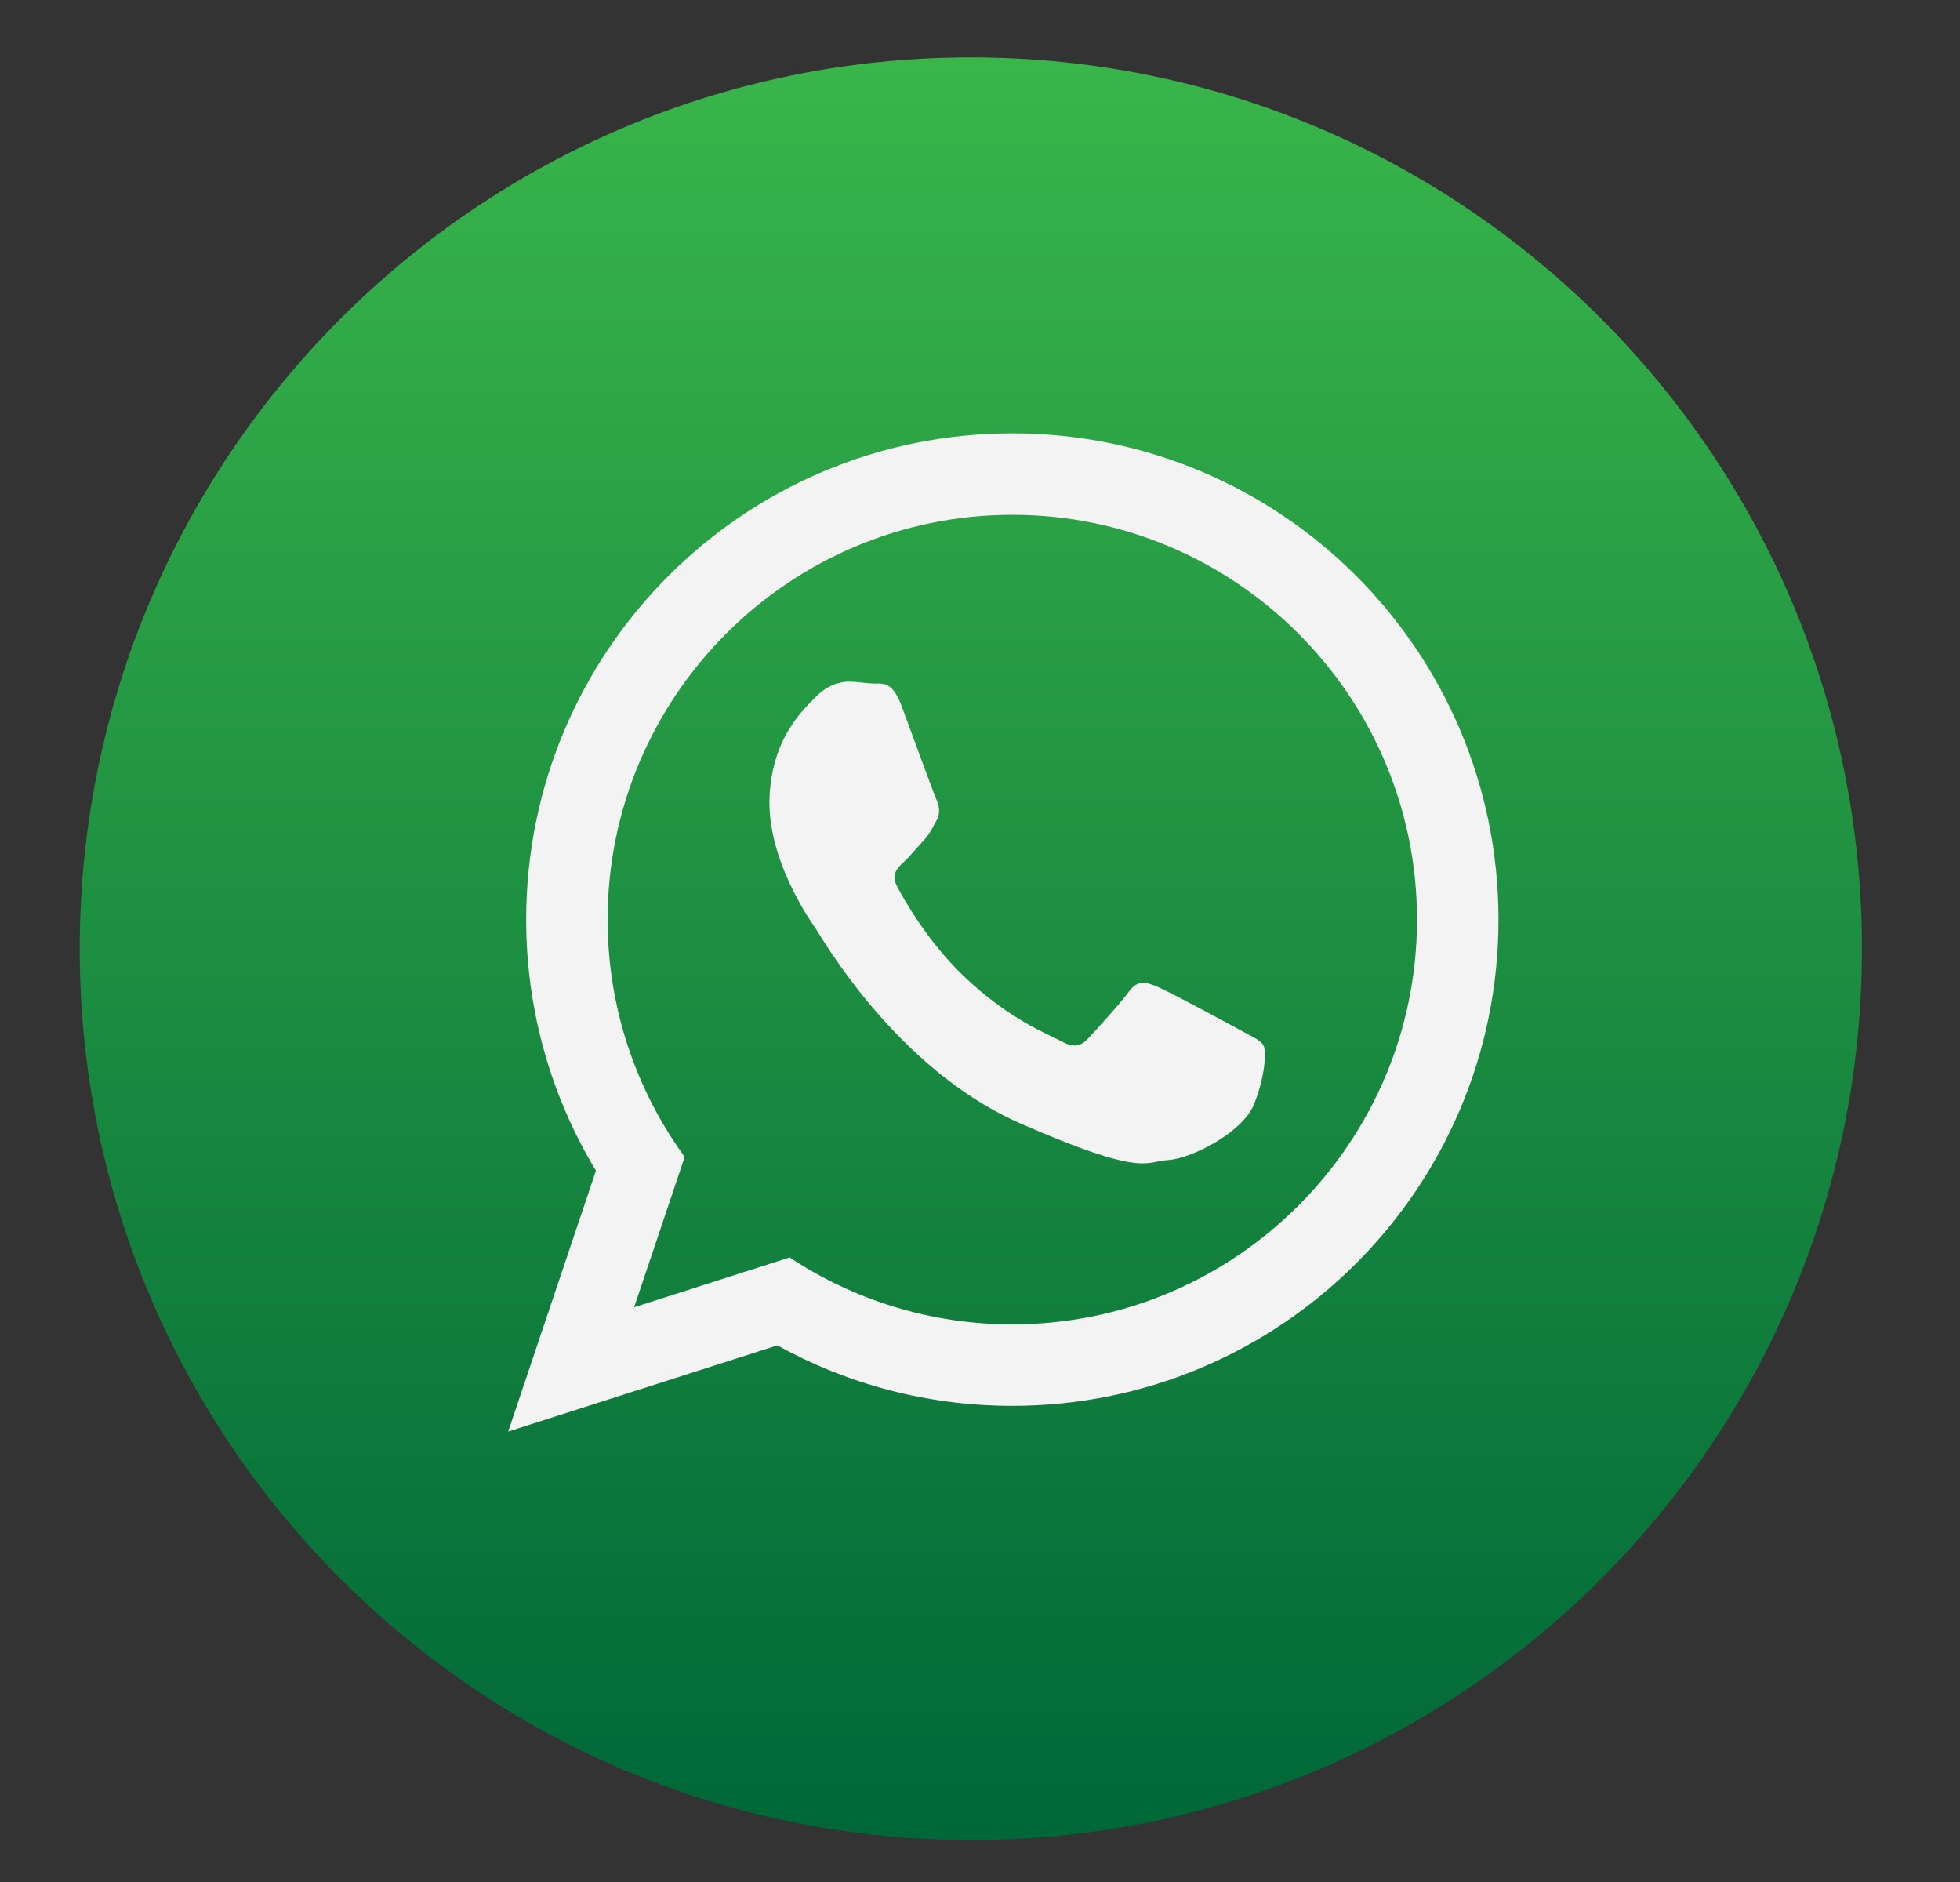
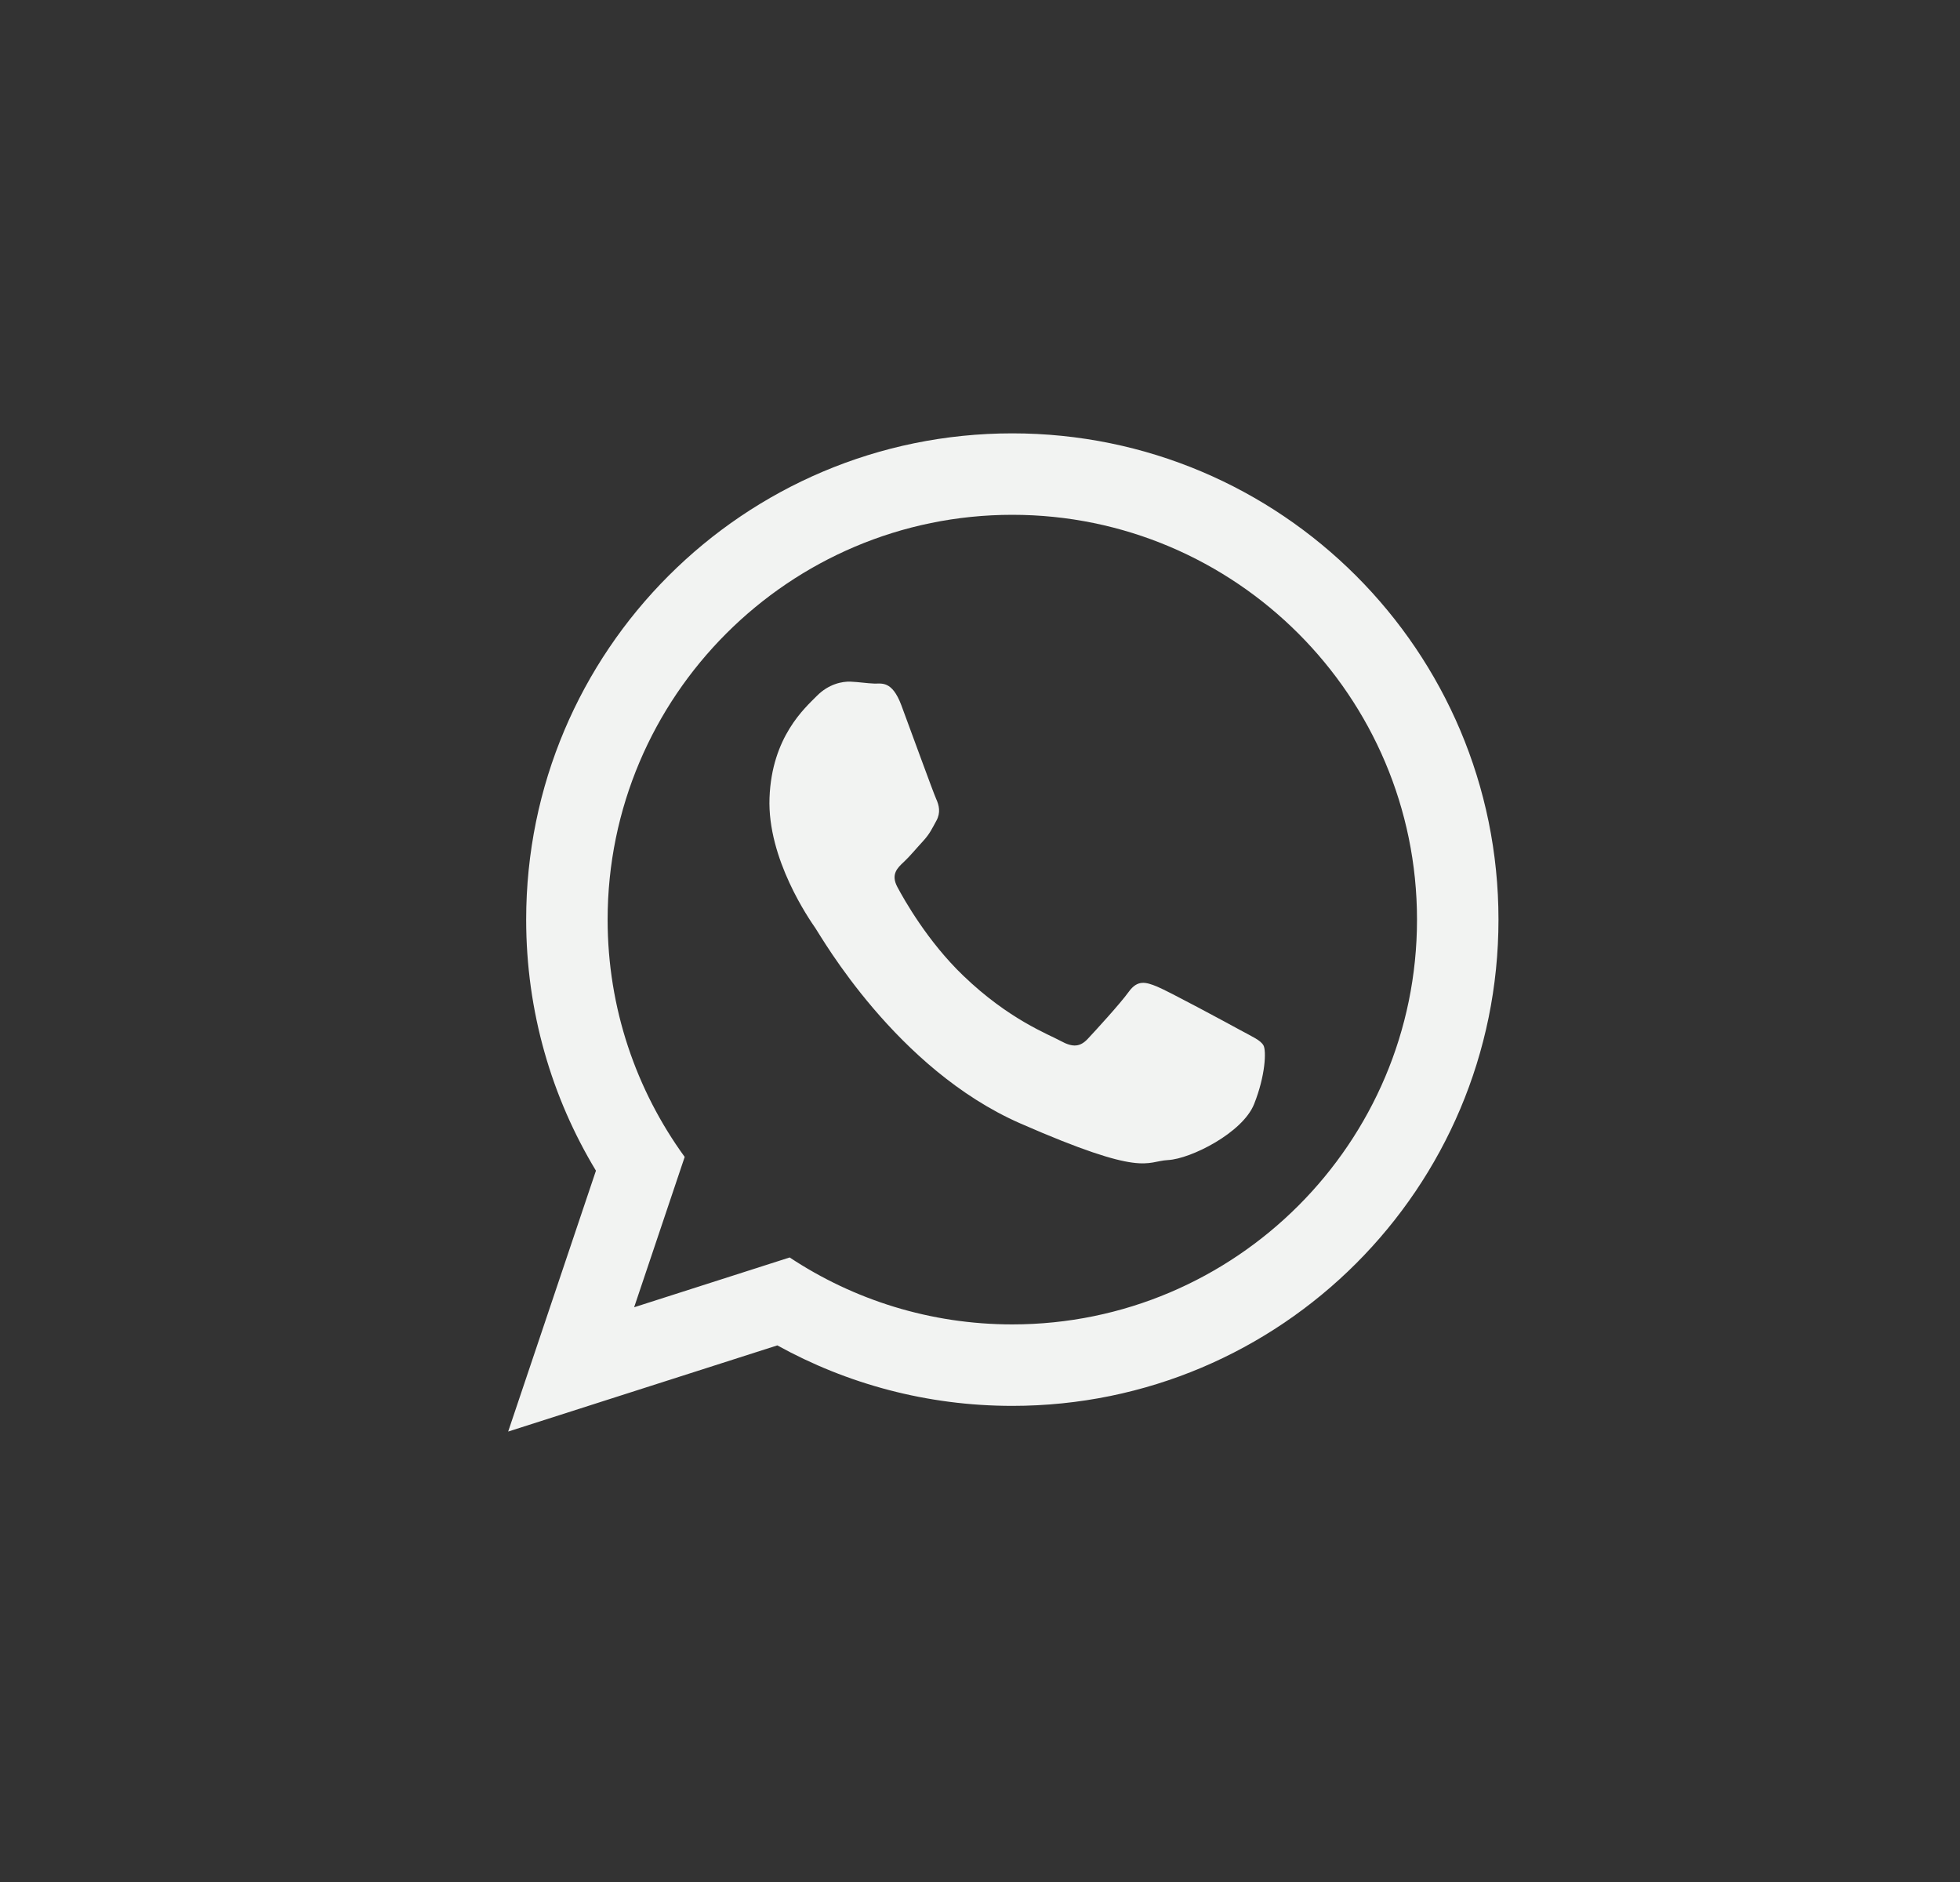
<svg xmlns="http://www.w3.org/2000/svg" xmlns:xlink="http://www.w3.org/1999/xlink" version="1.1" id="Layer_1" x="0px" y="0px" width="101.351px" height="97.297px" viewBox="0 0 101.351 97.297" enable-background="new 0 0 101.351 97.297" xml:space="preserve">
  <rect x="0" y="0" width="101.351" height="97.297" fill="#333333" stroke="none" />
  <g>
    <defs>
-       <path id="SVGID_1_" d="M4.122,49.048c0,25.448,20.63,46.079,46.08,46.079c25.449,0,46.079-20.631,46.079-46.079    c0-25.449-20.63-46.08-46.079-46.08C24.751,2.969,4.122,23.599,4.122,49.048" />
-     </defs>
+       </defs>
    <clipPath id="SVGID_2_">
      <use xlink:href="#SVGID_1_" overflow="visible" />
    </clipPath>
    <linearGradient id="SVGID_3_" gradientUnits="userSpaceOnUse" x1="-64.286" y1="338.579" x2="-63.286" y2="338.579" gradientTransform="matrix(0 -92.159 -92.159 0 31253.291 -5829.447)">
      <stop offset="0" style="stop-color:#006738" />
      <stop offset="1" style="stop-color:#39B54A" />
    </linearGradient>
    <rect x="4.122" y="2.969" clip-path="url(#SVGID_2_)" fill="url(#SVGID_3_)" width="92.159" height="92.159" />
  </g>
  <g>
    <path fill-rule="evenodd" clip-rule="evenodd" fill="#F2F3F2" d="M64.133,53.255c-0.63-0.345-3.726-2.017-4.306-2.252   c-0.579-0.236-1.004-0.358-1.457,0.268c-0.45,0.624-1.736,2.024-2.124,2.438c-0.391,0.416-0.767,0.454-1.399,0.107   c-0.627-0.345-2.671-1.1-5.04-3.378c-1.844-1.771-3.052-3.921-3.402-4.577c-0.353-0.655-0.003-0.99,0.33-1.298   c0.3-0.277,0.67-0.727,1.006-1.089c0.332-0.362,0.45-0.626,0.68-1.046c0.23-0.419,0.137-0.798-0.012-1.125   c-0.148-0.327-1.313-3.533-1.799-4.838c-0.487-1.303-1.029-1.11-1.403-1.125c-0.375-0.013-0.8-0.082-1.228-0.1   c-0.429-0.016-1.13,0.119-1.741,0.738c-0.613,0.62-2.329,2.11-2.447,5.27c-0.119,3.155,2.067,6.294,2.371,6.732   c0.305,0.441,4.172,7.285,10.597,10.099c6.428,2.814,6.463,1.958,7.641,1.894c1.181-0.062,3.855-1.411,4.447-2.888   c0.591-1.479,0.638-2.764,0.488-3.036C65.185,53.776,64.762,53.599,64.133,53.255 M52.345,68.47c-4.248,0-8.208-1.274-11.512-3.461   l-8.042,2.575l2.614-7.772c-2.505-3.449-3.985-7.688-3.985-12.269c0-11.541,9.388-20.928,20.925-20.928   c11.541,0,20.928,9.387,20.928,20.928C73.273,59.083,63.886,68.47,52.345,68.47 M52.345,22.404   c-13.882,0-25.137,11.255-25.137,25.139c0,4.75,1.319,9.19,3.608,12.98L26.277,74.01l13.918-4.455   c3.602,1.991,7.744,3.127,12.15,3.127c13.887,0,25.141-11.256,25.141-25.139C77.486,33.66,66.232,22.404,52.345,22.404" />
  </g>
</svg>